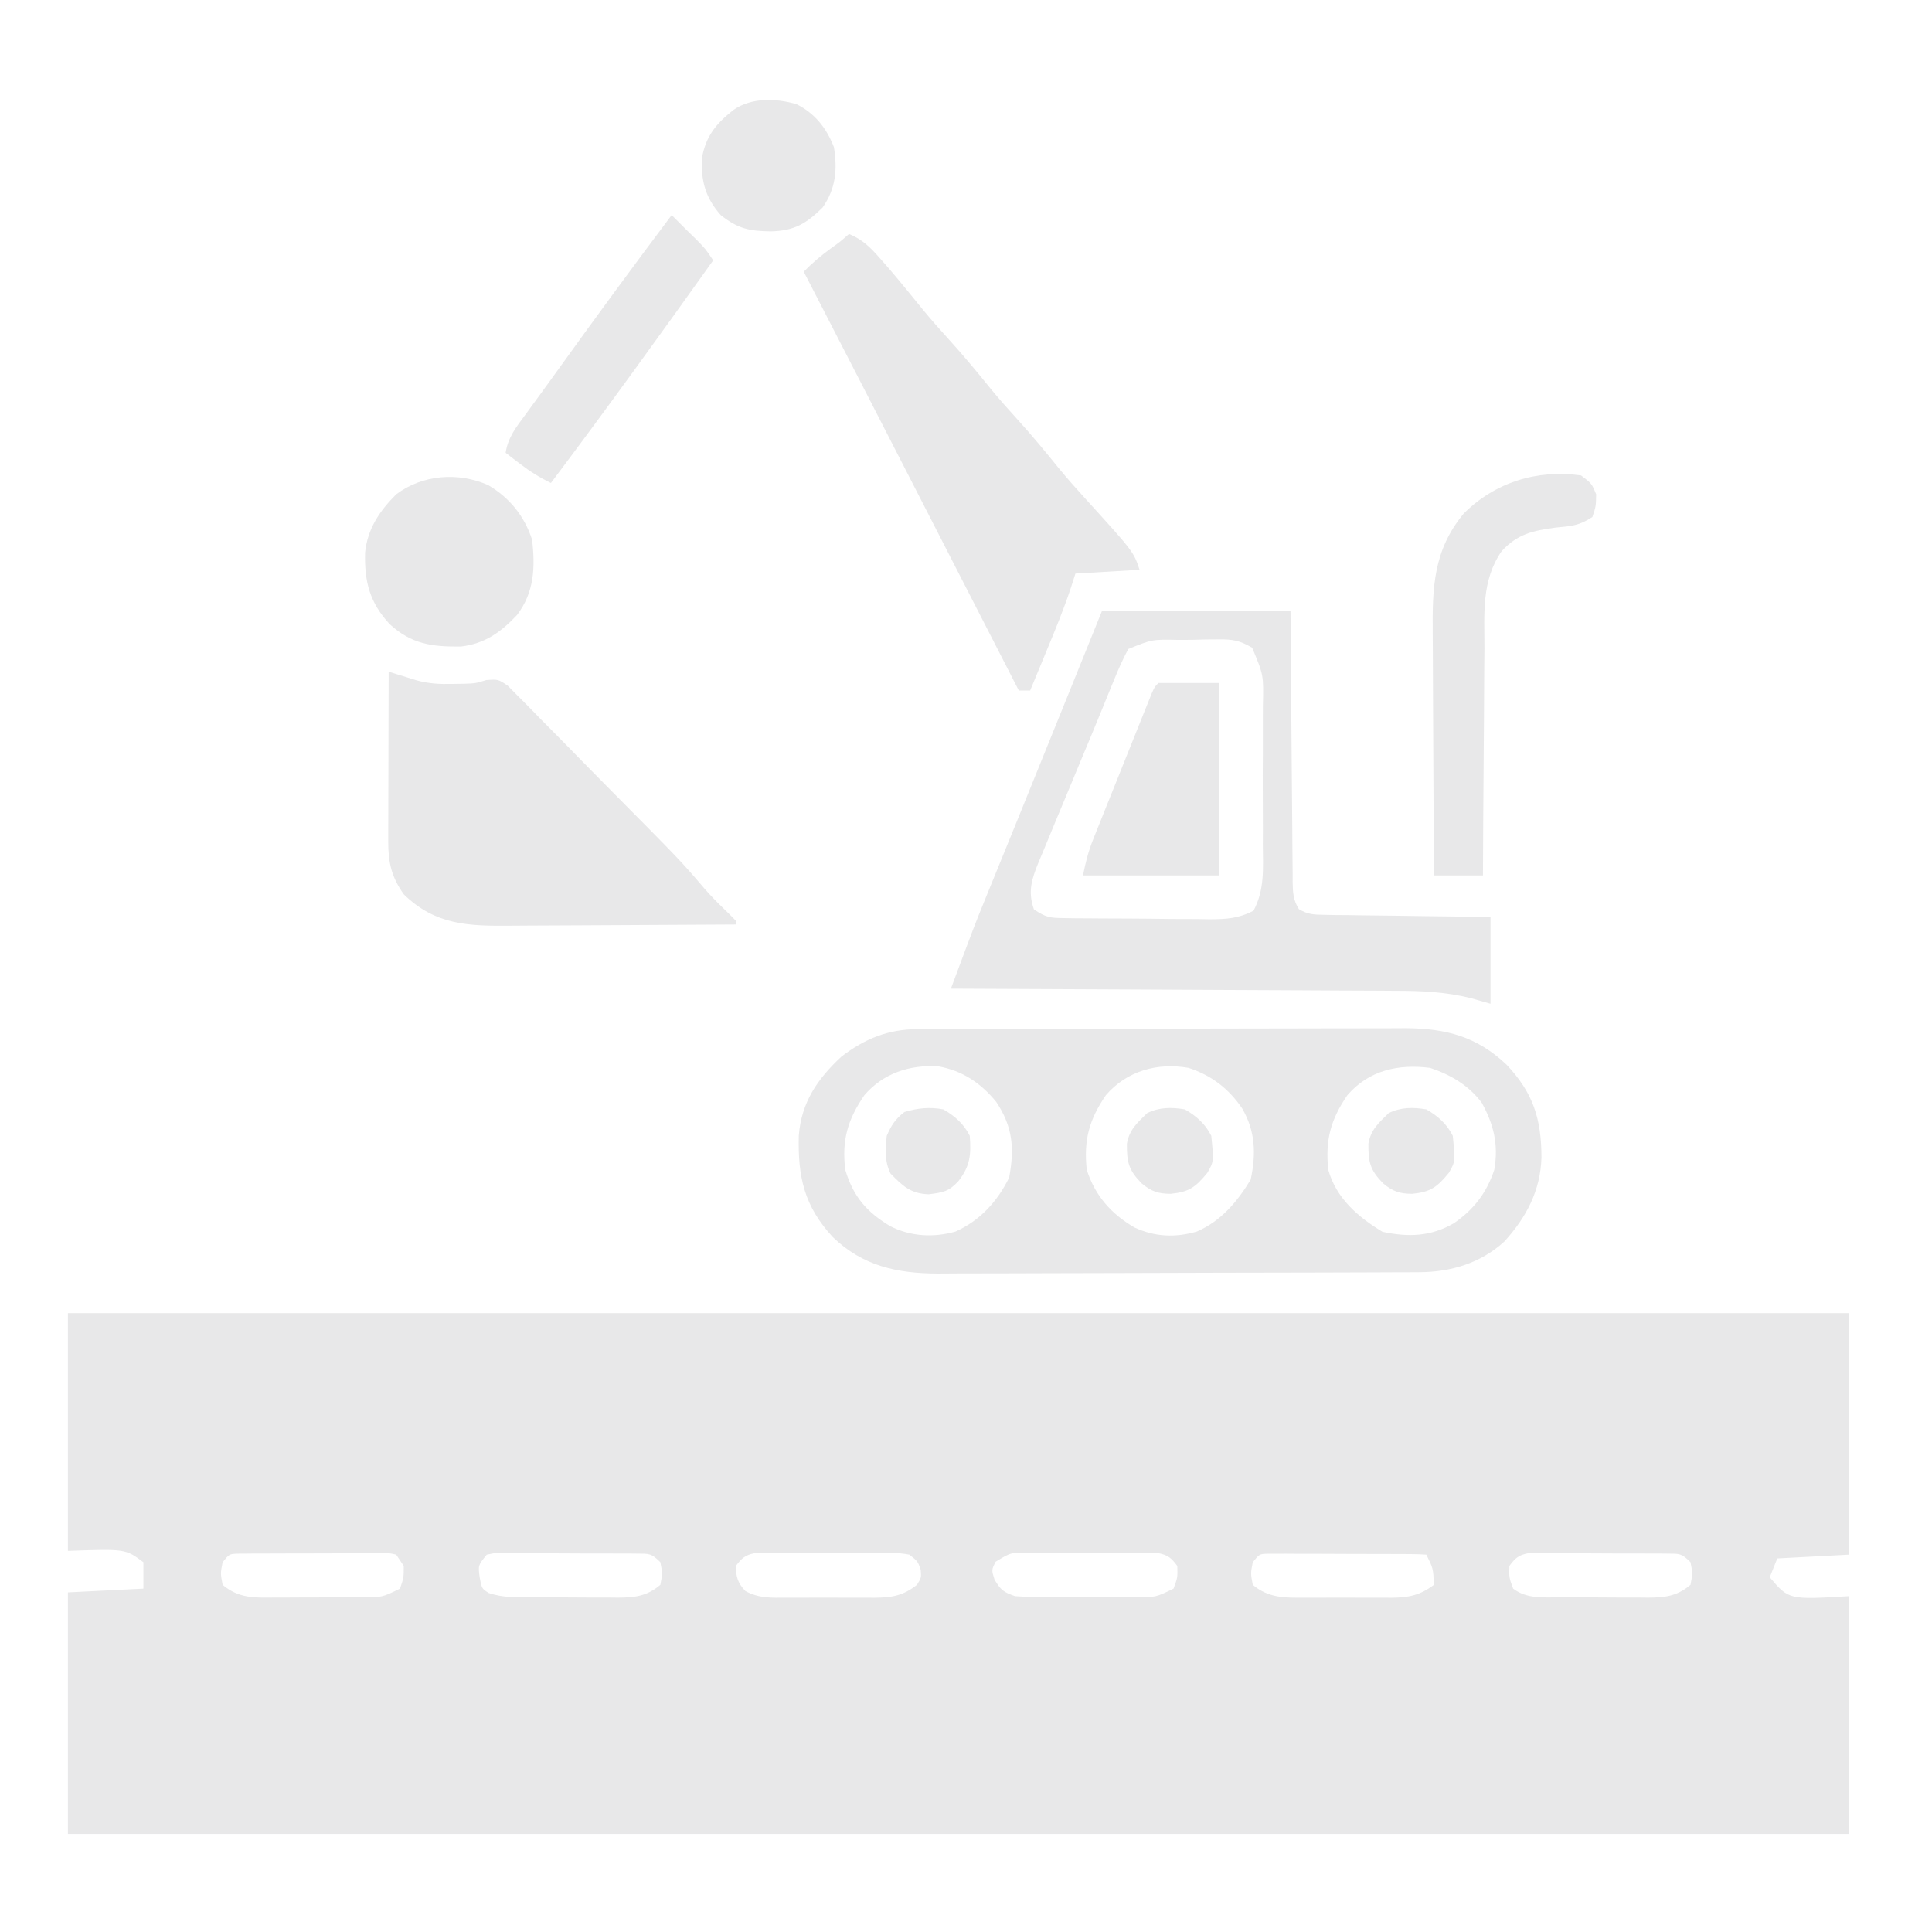
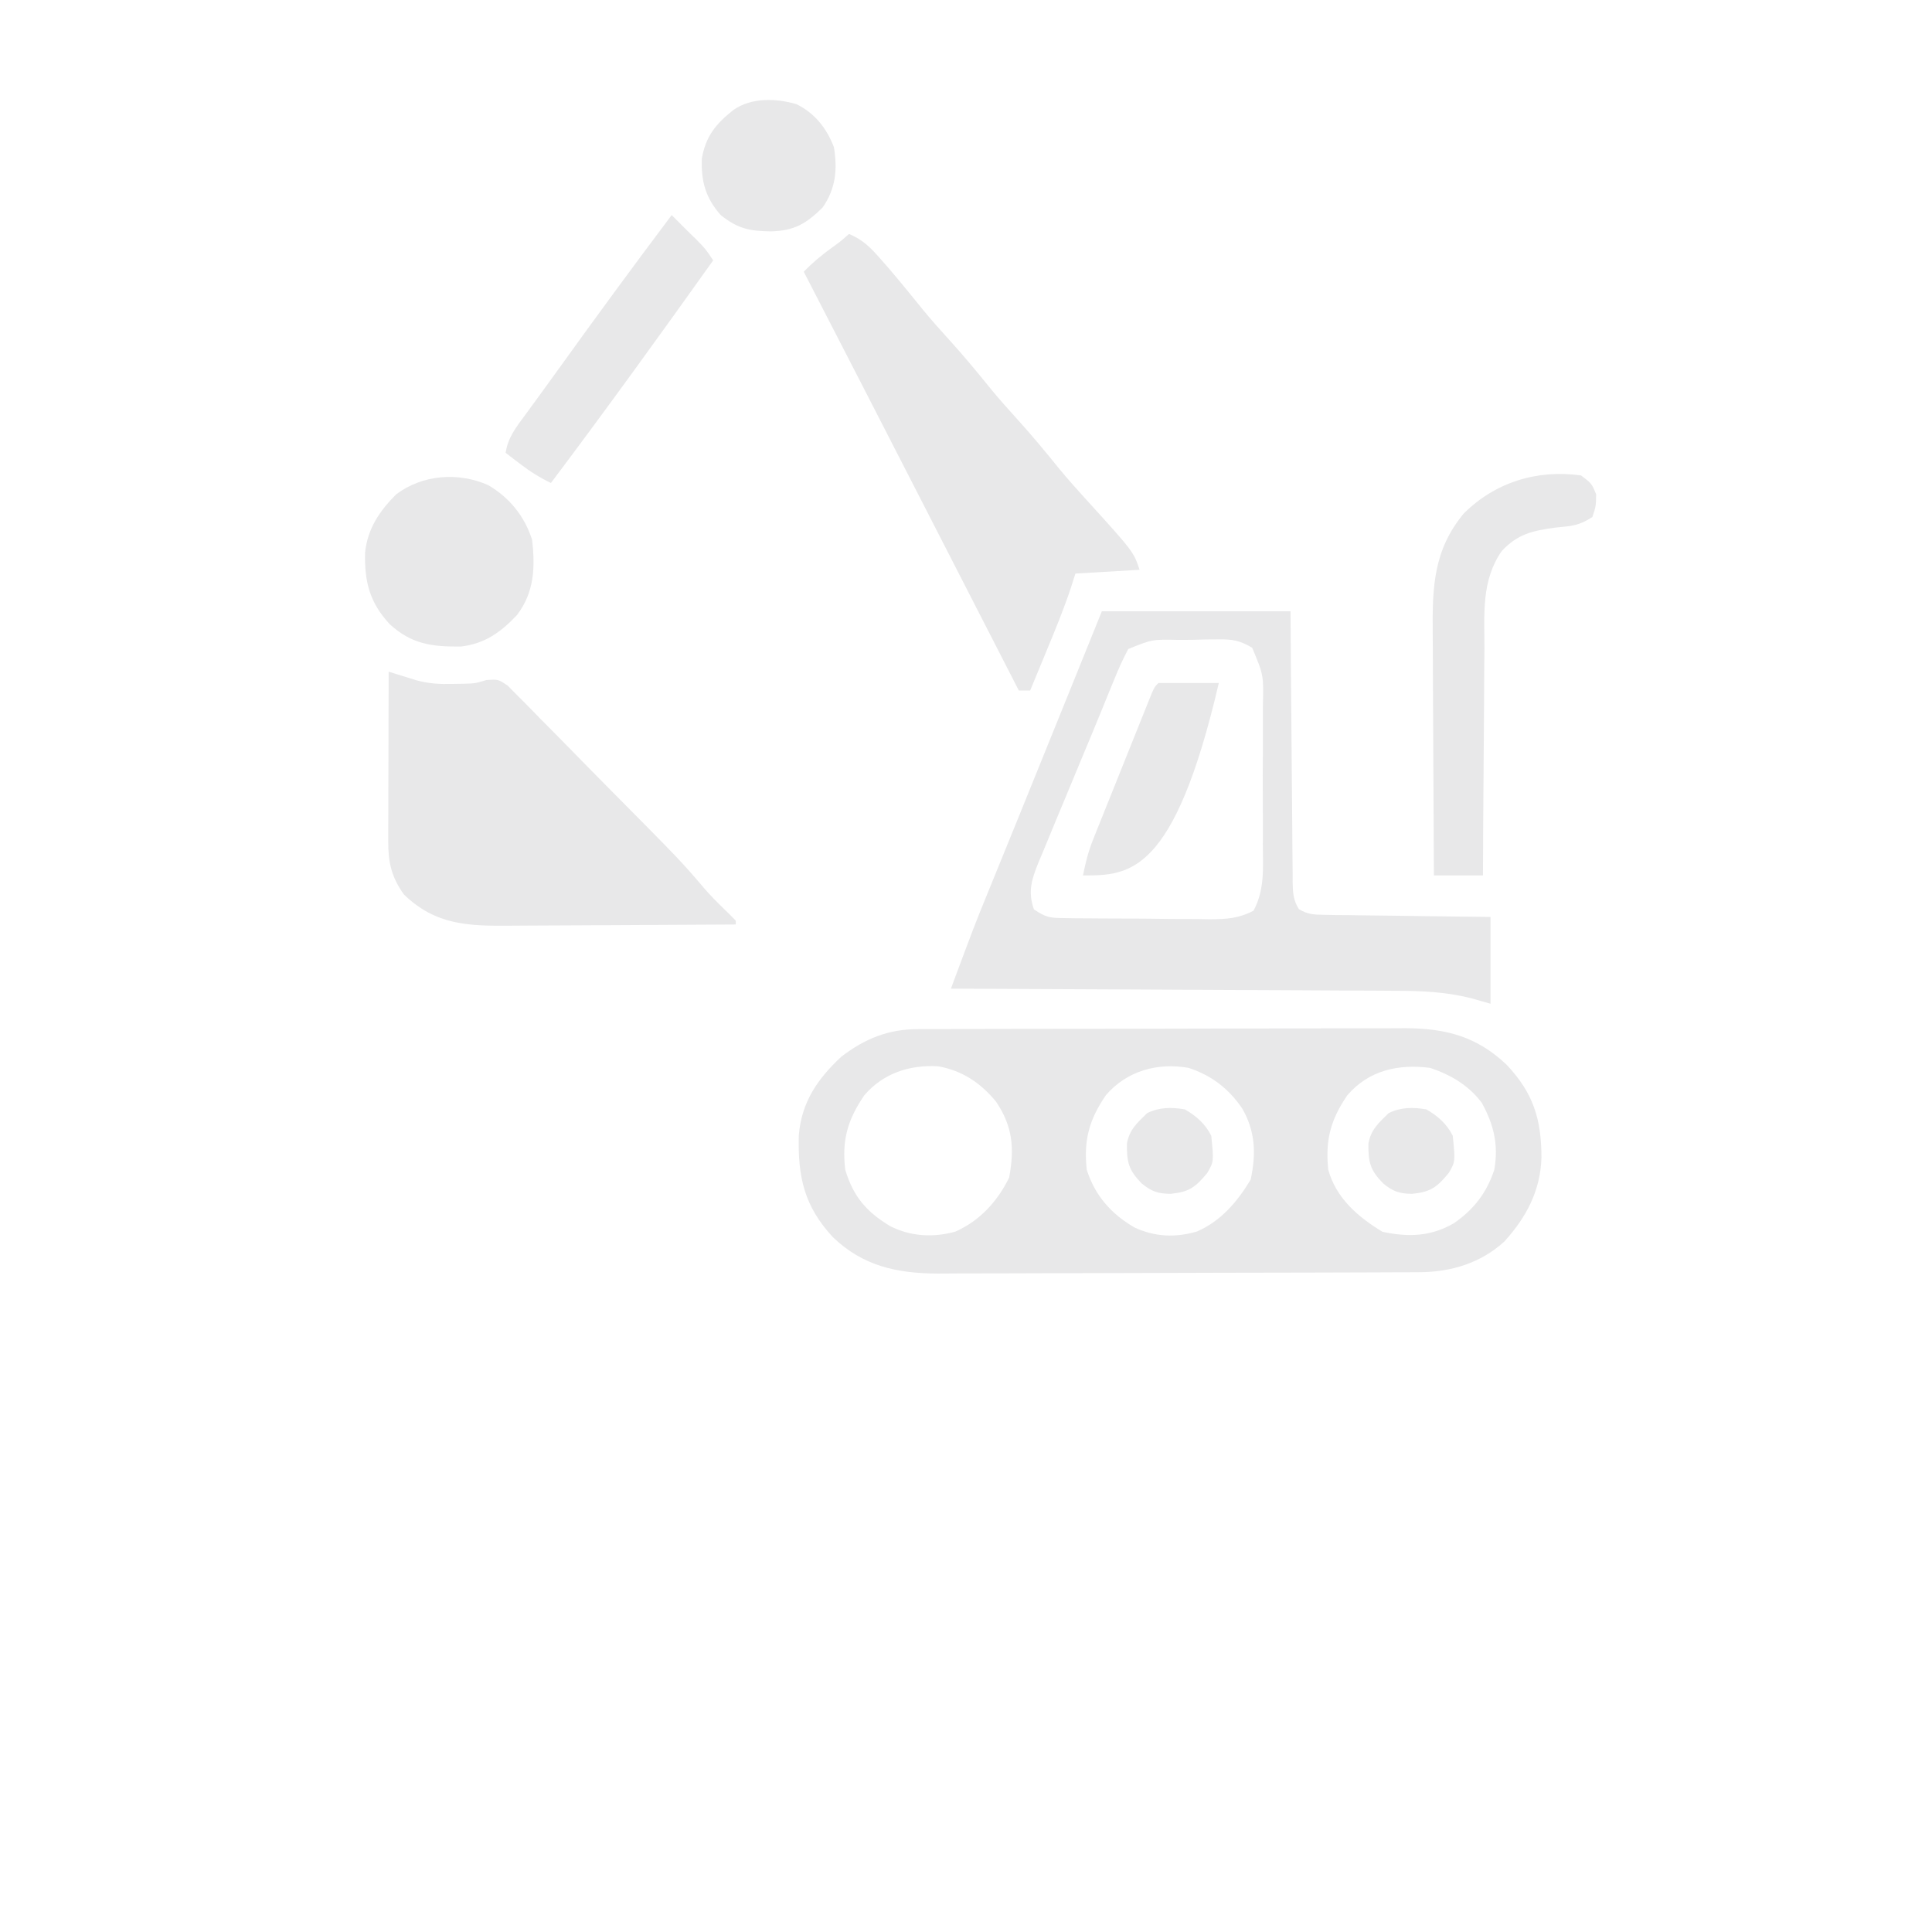
<svg xmlns="http://www.w3.org/2000/svg" version="1.1" width="512" height="512">
-   <path d="M0 0 C155.76 0 311.52 0 472 0 C472 21.12 472 42.24 472 64 C465.73 64.33 459.46 64.66 453 65 C452.34 66.65 451.68 68.3 451 70 C456.066 75.952 456.066 75.952 472 75 C472 95.79 472 116.58 472 138 C316.24 138 160.48 138 0 138 C0 116.88 0 95.76 0 74 C9.9 73.505 9.9 73.505 20 73 C20 70.69 20 68.38 20 66 C15.238 62.461 15.238 62.461 0 63 C0 42.21 0 21.42 0 0 Z M41 66 C40.417 68.957 40.417 68.957 41 72 C45.27 75.588 49.363 75.425 54.66 75.363 C55.487 75.364 56.314 75.364 57.166 75.365 C58.908 75.362 60.651 75.353 62.393 75.336 C65.057 75.313 67.72 75.316 70.385 75.322 C72.081 75.317 73.777 75.31 75.473 75.301 C76.665 75.302 76.665 75.302 77.881 75.304 C83.285 75.307 83.285 75.307 88 73 C89 70.083 89 70.083 89 67 C88.34 66.01 87.68 65.02 87 64 C85.043 63.55 85.043 63.55 82.766 63.628 C81.891 63.621 81.017 63.615 80.116 63.609 C79.17 63.618 78.225 63.627 77.25 63.637 C76.281 63.636 75.312 63.636 74.313 63.635 C72.262 63.638 70.211 63.647 68.16 63.664 C65.013 63.687 61.866 63.684 58.719 63.678 C56.729 63.683 54.74 63.69 52.75 63.699 C51.331 63.698 51.331 63.698 49.884 63.696 C48.572 63.711 48.572 63.711 47.234 63.725 C46.463 63.73 45.692 63.735 44.897 63.739 C42.759 63.838 42.759 63.838 41 66 Z M111 64 C108.692 66.825 108.692 66.825 109.125 70.062 C109.686 72.996 109.686 72.996 111.522 74.165 C115.154 75.389 118.736 75.305 122.527 75.301 C123.766 75.307 123.766 75.307 125.03 75.314 C126.774 75.32 128.518 75.32 130.262 75.316 C132.925 75.313 135.586 75.336 138.248 75.361 C139.945 75.364 141.643 75.364 143.34 75.363 C144.529 75.377 144.529 75.377 145.742 75.391 C150.266 75.353 153.386 75.037 157 72 C157.583 68.957 157.583 68.957 157 66 C154.596 63.596 154.046 63.745 150.766 63.725 C149.891 63.716 149.017 63.706 148.116 63.696 C147.17 63.697 146.225 63.698 145.25 63.699 C144.281 63.695 143.312 63.691 142.313 63.686 C140.262 63.68 138.211 63.68 136.16 63.684 C133.013 63.687 129.866 63.664 126.719 63.639 C124.729 63.636 122.74 63.636 120.75 63.637 C119.331 63.623 119.331 63.623 117.884 63.609 C117.009 63.615 116.135 63.621 115.234 63.628 C114.463 63.627 113.692 63.626 112.897 63.626 C112.271 63.749 111.645 63.873 111 64 Z M177 67 C177.074 69.974 177.484 71.448 179.526 73.631 C183.098 75.608 186.549 75.429 190.527 75.398 C191.766 75.403 191.766 75.403 193.03 75.407 C194.774 75.409 196.518 75.404 198.262 75.391 C200.925 75.375 203.586 75.391 206.248 75.41 C207.945 75.408 209.643 75.404 211.34 75.398 C212.529 75.408 212.529 75.408 213.742 75.417 C218.308 75.359 221.281 74.937 225 72 C226.158 70.12 226.158 70.12 226 68 C225.195 65.724 225.195 65.724 223 64 C219.81 63.384 216.646 63.464 213.406 63.504 C212.463 63.502 211.52 63.501 210.548 63.499 C208.555 63.501 206.561 63.513 204.567 63.533 C201.511 63.562 198.458 63.554 195.402 63.541 C193.466 63.547 191.53 63.556 189.594 63.566 C188.678 63.563 187.762 63.561 186.819 63.558 C185.542 63.577 185.542 63.577 184.24 63.596 C183.118 63.604 183.118 63.604 181.973 63.612 C179.451 64.108 178.534 64.968 177 67 Z M245.865 65.867 C244.751 68.039 244.751 68.039 245.562 70.625 C247.271 73.448 247.918 73.906 251 75 C253.888 75.193 256.676 75.28 259.562 75.266 C260.805 75.268 260.805 75.268 262.073 75.271 C263.821 75.273 265.569 75.269 267.317 75.261 C269.99 75.25 272.663 75.261 275.336 75.273 C277.036 75.272 278.737 75.27 280.438 75.266 C281.635 75.272 281.635 75.272 282.856 75.278 C288.274 75.308 288.274 75.308 293 73 C294.082 70.09 294.082 70.09 294 67 C292.476 64.938 291.563 64.111 289.027 63.612 C288.279 63.607 287.531 63.602 286.76 63.596 C285.909 63.583 285.058 63.571 284.181 63.558 C283.265 63.56 282.35 63.563 281.406 63.566 C279.992 63.559 279.992 63.559 278.548 63.551 C276.555 63.544 274.561 63.545 272.567 63.554 C269.511 63.562 266.458 63.534 263.402 63.502 C261.466 63.5 259.53 63.501 257.594 63.504 C256.678 63.493 255.762 63.481 254.819 63.47 C249.903 63.403 249.903 63.403 245.865 65.867 Z M314 66 C313.417 68.957 313.417 68.957 314 72 C318.168 75.494 322.428 75.438 327.625 75.398 C328.45 75.401 329.274 75.404 330.124 75.407 C331.862 75.409 333.6 75.404 335.338 75.391 C337.991 75.375 340.643 75.391 343.297 75.41 C344.99 75.408 346.682 75.404 348.375 75.398 C349.165 75.405 349.954 75.411 350.768 75.417 C355.359 75.359 358.306 74.779 362 72 C361.815 67.658 361.815 67.658 360 64 C358.629 63.897 357.254 63.862 355.879 63.855 C355.005 63.848 354.13 63.842 353.23 63.835 C352.278 63.834 351.327 63.833 350.348 63.832 C349.377 63.829 348.407 63.825 347.407 63.822 C345.35 63.817 343.293 63.815 341.236 63.815 C338.079 63.813 334.924 63.794 331.768 63.775 C329.773 63.772 327.779 63.77 325.785 63.77 C324.836 63.762 323.887 63.755 322.909 63.748 C321.593 63.752 321.593 63.752 320.25 63.757 C319.476 63.756 318.702 63.754 317.904 63.753 C315.759 63.834 315.759 63.834 314 66 Z M382 67 C381.918 70.09 381.918 70.09 383 73 C386.663 75.797 391.131 75.306 395.527 75.301 C396.766 75.307 396.766 75.307 398.03 75.314 C399.774 75.32 401.518 75.32 403.262 75.316 C405.925 75.313 408.586 75.336 411.248 75.361 C412.945 75.364 414.643 75.364 416.34 75.363 C417.529 75.377 417.529 75.377 418.742 75.391 C423.266 75.353 426.386 75.037 430 72 C430.583 68.957 430.583 68.957 430 66 C427.617 63.617 427.115 63.745 423.873 63.725 C423.022 63.716 422.171 63.706 421.294 63.696 C419.913 63.698 419.913 63.698 418.504 63.699 C417.559 63.695 416.615 63.691 415.642 63.686 C413.642 63.68 411.642 63.68 409.642 63.684 C406.578 63.687 403.515 63.664 400.451 63.639 C398.51 63.636 396.57 63.636 394.629 63.637 C393.71 63.628 392.791 63.618 391.845 63.609 C390.563 63.618 390.563 63.618 389.256 63.628 C388.505 63.627 387.754 63.626 386.98 63.626 C384.432 64.107 383.527 64.93 382 67 Z " fill="#E8E8E9" transform="translate(18,348)" />
  <path d="M0 0 C1.833 -0.013 1.833 -0.013 3.704 -0.026 C5.045 -0.025 6.387 -0.024 7.728 -0.023 C9.151 -0.029 10.574 -0.036 11.997 -0.043 C15.853 -0.061 19.708 -0.066 23.564 -0.067 C25.976 -0.069 28.389 -0.073 30.801 -0.078 C39.229 -0.097 47.657 -0.105 56.084 -0.103 C63.922 -0.102 71.76 -0.123 79.597 -0.155 C86.341 -0.181 93.084 -0.192 99.827 -0.19 C103.849 -0.19 107.869 -0.195 111.891 -0.217 C115.676 -0.236 119.461 -0.236 123.247 -0.222 C125.285 -0.219 127.323 -0.235 129.36 -0.252 C140.08 -0.18 148.176 1.964 156.049 9.408 C163.063 16.843 165.287 23.693 165.307 34.009 C165.05 42.776 161.331 49.812 155.491 56.267 C149.166 62.03 141.328 64.38 132.929 64.415 C131.728 64.422 130.527 64.429 129.289 64.436 C127.317 64.44 127.317 64.44 125.305 64.444 C123.903 64.451 122.502 64.457 121.1 64.464 C116.5 64.485 111.9 64.496 107.299 64.506 C105.712 64.51 104.125 64.514 102.538 64.518 C95.077 64.537 87.616 64.551 80.156 64.56 C71.562 64.569 62.969 64.596 54.376 64.636 C47.723 64.666 41.069 64.681 34.416 64.684 C30.448 64.687 26.48 64.696 22.512 64.721 C18.773 64.744 15.035 64.748 11.296 64.738 C9.286 64.737 7.276 64.756 5.266 64.776 C-5.554 64.715 -14.501 62.777 -22.478 55.127 C-30.055 46.93 -31.79 39.204 -31.506 28.185 C-30.813 19.398 -26.572 13.19 -20.197 7.267 C-13.996 2.542 -7.881 0.025 0 0 Z M-14.123 17.498 C-18.564 23.995 -20.142 29.408 -19.197 37.267 C-17.063 44.377 -13.586 48.412 -7.283 52.209 C-1.864 54.959 4.145 55.293 9.991 53.654 C16.477 50.778 21.147 45.651 24.241 39.33 C25.656 31.626 25.229 25.885 20.803 19.267 C16.708 14.263 11.817 10.977 5.416 9.846 C-2.15 9.418 -9.088 11.666 -14.123 17.498 Z M49.877 17.498 C45.423 24.015 43.962 29.393 44.803 37.267 C46.981 44.108 51.295 49.002 57.491 52.58 C62.891 55.072 68.267 55.287 73.971 53.642 C80.368 50.871 84.685 45.766 88.241 39.892 C89.7 33.083 89.518 27.116 85.994 21.014 C82.378 15.714 77.867 12.264 71.803 10.267 C63.539 8.807 55.453 11.04 49.877 17.498 Z M113.877 17.498 C109.411 24.032 107.993 29.379 108.803 37.267 C110.92 44.819 116.65 49.754 123.178 53.705 C129.987 55.164 135.955 54.983 142.057 51.459 C147.357 47.843 150.806 43.332 152.803 37.267 C153.964 30.7 152.692 25.34 149.502 19.537 C146.03 14.899 141.241 12.08 135.803 10.267 C127.391 9.187 119.593 10.878 113.877 17.498 Z " fill="#E8E8E9" transform="translate(243.197,272.733)" />
  <path d="M0 0 C16.5 0 33 0 50 0 C50.056 8.285 50.056 8.285 50.113 16.738 C50.144 20.234 50.175 23.729 50.209 27.225 C50.263 32.775 50.314 38.325 50.346 43.876 C50.372 48.35 50.413 52.824 50.463 57.297 C50.48 59.006 50.491 60.714 50.498 62.423 C50.507 64.813 50.535 67.201 50.568 69.591 C50.566 70.3 50.565 71.01 50.563 71.74 C50.617 74.528 50.714 76.548 52.225 78.936 C54.545 80.326 56.136 80.398 58.839 80.432 C59.819 80.452 60.8 80.472 61.811 80.492 C62.867 80.499 63.923 80.505 65.012 80.512 C66.095 80.53 67.178 80.548 68.295 80.566 C71.759 80.62 75.223 80.654 78.688 80.688 C81.035 80.721 83.382 80.755 85.729 80.791 C91.486 80.879 97.242 80.939 103 81 C103 88.59 103 96.18 103 104 C101.296 103.514 99.592 103.028 97.837 102.527 C91.027 100.833 84.603 100.559 77.612 100.568 C76.333 100.557 75.053 100.547 73.735 100.537 C70.267 100.509 66.799 100.5 63.331 100.494 C59.691 100.484 56.052 100.458 52.412 100.434 C45.538 100.39 38.665 100.362 31.791 100.339 C23.957 100.311 16.124 100.268 8.291 100.222 C-7.806 100.13 -23.903 100.058 -40 100 C-33.706 83.119 -33.706 83.119 -30.801 75.996 C-30.528 75.324 -30.254 74.653 -29.973 73.96 C-29.39 72.526 -28.805 71.093 -28.22 69.66 C-26.948 66.544 -25.68 63.427 -24.412 60.309 C-23.725 58.619 -23.037 56.928 -22.349 55.238 C-17.734 43.896 -13.15 32.541 -8.562 21.188 C-5.737 14.196 -2.911 7.204 0 0 Z M7 10 C5.584 12.662 4.43 15.212 3.312 18 C2.952 18.873 2.592 19.747 2.221 20.647 C1.351 22.765 0.487 24.886 -0.372 27.008 C-1.963 30.927 -3.597 34.827 -5.232 38.728 C-6.811 42.504 -8.376 46.287 -9.938 50.07 C-10.728 51.979 -11.523 53.886 -12.323 55.792 C-13.461 58.51 -14.58 61.236 -15.695 63.965 C-16.044 64.786 -16.392 65.607 -16.751 66.453 C-18.568 70.961 -19.679 74.193 -18 79 C-14.737 81.175 -13.75 81.262 -9.965 81.306 C-8.941 81.322 -7.916 81.338 -6.86 81.355 C-5.201 81.363 -5.201 81.363 -3.508 81.371 C-2.37 81.38 -1.232 81.389 -0.059 81.398 C2.35 81.413 4.759 81.422 7.168 81.426 C10.854 81.437 14.538 81.487 18.223 81.537 C20.562 81.547 22.902 81.554 25.242 81.559 C26.344 81.578 27.447 81.598 28.582 81.618 C33.069 81.591 36.175 81.427 40.193 79.346 C43.178 73.819 42.716 68.063 42.664 61.906 C42.667 60.513 42.672 59.12 42.679 57.726 C42.686 54.811 42.675 51.896 42.652 48.981 C42.623 45.251 42.64 41.524 42.67 37.794 C42.688 34.918 42.682 32.043 42.669 29.167 C42.666 27.792 42.67 26.418 42.681 25.043 C42.878 16.926 42.878 16.926 39.836 9.654 C36.575 7.752 34.723 7.393 30.965 7.441 C29.826 7.448 28.687 7.456 27.514 7.463 C26.334 7.496 25.153 7.529 23.938 7.562 C22.753 7.568 21.569 7.574 20.35 7.58 C13.328 7.427 13.328 7.427 7 10 Z " fill="#E8E8E9" transform="translate(292,162)" />
  <path d="M0 0 C1.02 0.319 1.02 0.319 2.061 0.645 C2.956 0.92 3.852 1.196 4.774 1.479 C5.661 1.754 6.547 2.029 7.46 2.312 C10.619 3.168 13.484 3.331 16.75 3.25 C17.797 3.235 18.843 3.219 19.922 3.203 C22.999 3.102 22.999 3.102 25.876 2.221 C29 2 29 2 31.535 3.686 C32.371 4.535 33.207 5.383 34.068 6.258 C34.536 6.722 35.003 7.187 35.485 7.666 C37.027 9.208 38.542 10.773 40.059 12.34 C41.13 13.422 42.204 14.503 43.278 15.582 C46.108 18.433 48.915 21.304 51.719 24.18 C53.992 26.505 56.28 28.815 58.57 31.125 C77.395 50.119 77.395 50.119 83.646 57.433 C85.318 59.367 87.097 61.164 88.938 62.938 C89.976 63.94 91.004 64.955 92 66 C92 66.33 92 66.66 92 67 C82.49 67.07 72.98 67.123 63.469 67.155 C59.053 67.171 54.636 67.192 50.22 67.226 C45.953 67.259 41.687 67.277 37.42 67.285 C35.797 67.29 34.174 67.301 32.55 67.317 C21.333 67.425 12.457 67.26 4 59 C0.723 54.366 -0.128 50.561 -0.114 44.956 C-0.113 43.955 -0.113 42.955 -0.113 41.924 C-0.108 40.85 -0.103 39.777 -0.098 38.672 C-0.096 37.568 -0.095 36.464 -0.093 35.326 C-0.088 31.801 -0.075 28.275 -0.062 24.75 C-0.057 22.359 -0.053 19.969 -0.049 17.578 C-0.038 11.719 -0.021 5.859 0 0 Z " fill="#E8E8E9" transform="translate(103,178)" />
  <path d="M0 0 C3.597 1.495 5.631 3.527 8.188 6.438 C8.975 7.333 9.763 8.229 10.574 9.152 C13.693 12.814 16.725 16.542 19.75 20.281 C21.935 22.921 24.192 25.467 26.5 28 C30.419 32.3 34.092 36.759 37.75 41.281 C39.935 43.921 42.192 46.467 44.5 49 C48.419 53.3 52.092 57.759 55.75 62.281 C57.935 64.921 60.192 67.467 62.5 70 C75.397 84.191 75.397 84.191 77 89 C68.585 89.495 68.585 89.495 60 90 C59.602 91.247 59.203 92.493 58.793 93.777 C56.892 99.481 54.616 105.012 52.312 110.562 C51.897 111.571 51.481 112.58 51.053 113.619 C50.038 116.081 49.02 118.541 48 121 C47.01 121 46.02 121 45 121 C44.499 120.023 43.998 119.046 43.481 118.039 C43.145 117.382 42.808 116.726 42.461 116.05 C41.69 114.546 40.919 113.042 40.148 111.539 C37.94 107.232 35.731 102.925 33.522 98.619 C28.953 89.708 24.384 80.798 19.816 71.887 C9.236 51.245 -1.368 30.615 -12 10 C-9.756 7.711 -7.461 5.774 -4.875 3.875 C-2.335 2.058 -2.335 2.058 0 0 Z " fill="#E8E8E9" transform="translate(225,62)" />
  <path d="M0 0 C2.812 2.125 2.812 2.125 4 5 C3.938 8.188 3.938 8.188 3 11 C-0.502 13.335 -2.596 13.407 -6.75 13.812 C-12.832 14.634 -16.782 15.503 -21 20 C-26.472 27.83 -25.605 36.676 -25.609 45.844 C-25.624 47.581 -25.641 49.318 -25.659 51.056 C-25.703 55.606 -25.723 60.157 -25.738 64.707 C-25.758 69.36 -25.8 74.012 -25.84 78.664 C-25.915 87.776 -25.965 96.888 -26 106 C-30.29 106 -34.58 106 -39 106 C-39.07 95.725 -39.123 85.45 -39.155 75.174 C-39.171 70.402 -39.192 65.63 -39.226 60.859 C-39.259 56.249 -39.277 51.639 -39.285 47.028 C-39.29 45.275 -39.301 43.521 -39.317 41.767 C-39.425 29.672 -39.152 19.828 -31.09 10.078 C-22.735 1.77 -11.611 -1.632 0 0 Z " fill="#E8E8E9" transform="translate(419,126)" />
  <path d="M0 0 C5.681 3.338 9.592 8.191 11.625 14.438 C12.496 21.781 12.217 28.423 7.625 34.438 C3.354 38.972 -0.884 42.023 -7.207 42.773 C-14.894 42.874 -20.363 42.136 -26.125 36.824 C-31.418 31.086 -32.81 25.608 -32.625 17.895 C-31.98 11.554 -28.79 6.852 -24.375 2.438 C-17.407 -2.797 -7.954 -3.52 0 0 Z " fill="#E8E8E9" transform="translate(129.375,128.562)" />
-   <path d="M0 0 C5.28 0 10.56 0 16 0 C16 16.83 16 33.66 16 51 C4.12 51 -7.76 51 -20 51 C-19.277 47.386 -18.586 44.653 -17.25 41.317 C-16.893 40.42 -16.536 39.523 -16.168 38.598 C-15.59 37.165 -15.59 37.165 -15 35.703 C-14.604 34.714 -14.209 33.724 -13.801 32.705 C-12.966 30.62 -12.128 28.535 -11.289 26.452 C-10 23.25 -8.718 20.045 -7.438 16.84 C-6.625 14.815 -5.813 12.79 -5 10.766 C-4.615 9.802 -4.229 8.839 -3.832 7.846 C-3.475 6.961 -3.118 6.077 -2.75 5.165 C-2.435 4.383 -2.121 3.601 -1.797 2.795 C-1 1 -1 1 0 0 Z " fill="#E8E8E9" transform="translate(307,181)" />
+   <path d="M0 0 C5.28 0 10.56 0 16 0 C4.12 51 -7.76 51 -20 51 C-19.277 47.386 -18.586 44.653 -17.25 41.317 C-16.893 40.42 -16.536 39.523 -16.168 38.598 C-15.59 37.165 -15.59 37.165 -15 35.703 C-14.604 34.714 -14.209 33.724 -13.801 32.705 C-12.966 30.62 -12.128 28.535 -11.289 26.452 C-10 23.25 -8.718 20.045 -7.438 16.84 C-6.625 14.815 -5.813 12.79 -5 10.766 C-4.615 9.802 -4.229 8.839 -3.832 7.846 C-3.475 6.961 -3.118 6.077 -2.75 5.165 C-2.435 4.383 -2.121 3.601 -1.797 2.795 C-1 1 -1 1 0 0 Z " fill="#E8E8E9" transform="translate(307,181)" />
  <path d="M0 0 C1.333 1.333 2.667 2.667 4 4 C4.866 4.846 5.732 5.691 6.625 6.562 C9 9 9 9 11 12 C-3.119 31.824 -17.368 51.551 -32 71 C-35.016 69.536 -37.586 67.918 -40.25 65.875 C-40.956 65.336 -41.663 64.797 -42.391 64.242 C-42.922 63.832 -43.453 63.422 -44 63 C-43.41 58.927 -41.135 56.094 -38.75 52.875 C-38.308 52.268 -37.866 51.661 -37.411 51.036 C-36.45 49.715 -35.486 48.396 -34.52 47.079 C-32.982 44.975 -31.458 42.862 -29.938 40.746 C-20.102 27.059 -10.133 13.469 0 0 Z " fill="#E8E8E9" transform="translate(178,57)" />
  <path d="M0 0 C4.858 2.434 7.955 6.353 9.895 11.387 C10.854 17.306 10.388 22.38 6.895 27.387 C2.499 31.7 -0.637 33.552 -6.793 33.699 C-12.565 33.637 -15.579 32.97 -20.105 29.387 C-24.151 24.809 -25.34 20.38 -25.105 14.387 C-24.084 8.483 -21.356 5.17 -16.727 1.516 C-11.955 -1.807 -5.474 -1.594 0 0 Z " fill="#E8E8E9" transform="translate(211.105,27.613)" />
-   <path d="M0 0 C3.021 1.748 5.416 3.832 7 7 C7.378 12.004 7.112 14.999 4 19 C1.401 21.792 -0.009 22.001 -3.875 22.5 C-8.642 22.34 -10.737 20.343 -14 17 C-15.597 13.806 -15.373 10.475 -15 7 C-13.765 4.159 -12.744 2.579 -10.312 0.688 C-6.818 -0.352 -3.568 -0.692 0 0 Z " fill="#E8E8E9" transform="translate(250,294)" />
  <path d="M0 0 C3.025 1.736 5.418 3.836 7 7 C7.681 13.813 7.681 13.813 5.953 16.824 C2.822 20.628 1.134 21.887 -3.75 22.375 C-7.101 22.351 -8.849 21.756 -11.438 19.625 C-14.883 16.095 -15.396 14.072 -15.359 9.105 C-14.724 5.384 -12.66 3.597 -10 1 C-6.771 -0.614 -3.49 -0.596 0 0 Z " fill="#E8E8E9" transform="translate(378,294)" />
  <path d="M0 0 C3.025 1.736 5.418 3.836 7 7 C7.681 13.813 7.681 13.813 5.953 16.824 C2.822 20.628 1.134 21.887 -3.75 22.375 C-7.101 22.351 -8.849 21.756 -11.438 19.625 C-14.883 16.095 -15.396 14.072 -15.359 9.105 C-14.724 5.384 -12.66 3.597 -10 1 C-6.771 -0.614 -3.49 -0.596 0 0 Z " fill="#E8E8E9" transform="translate(314,294)" />
</svg>